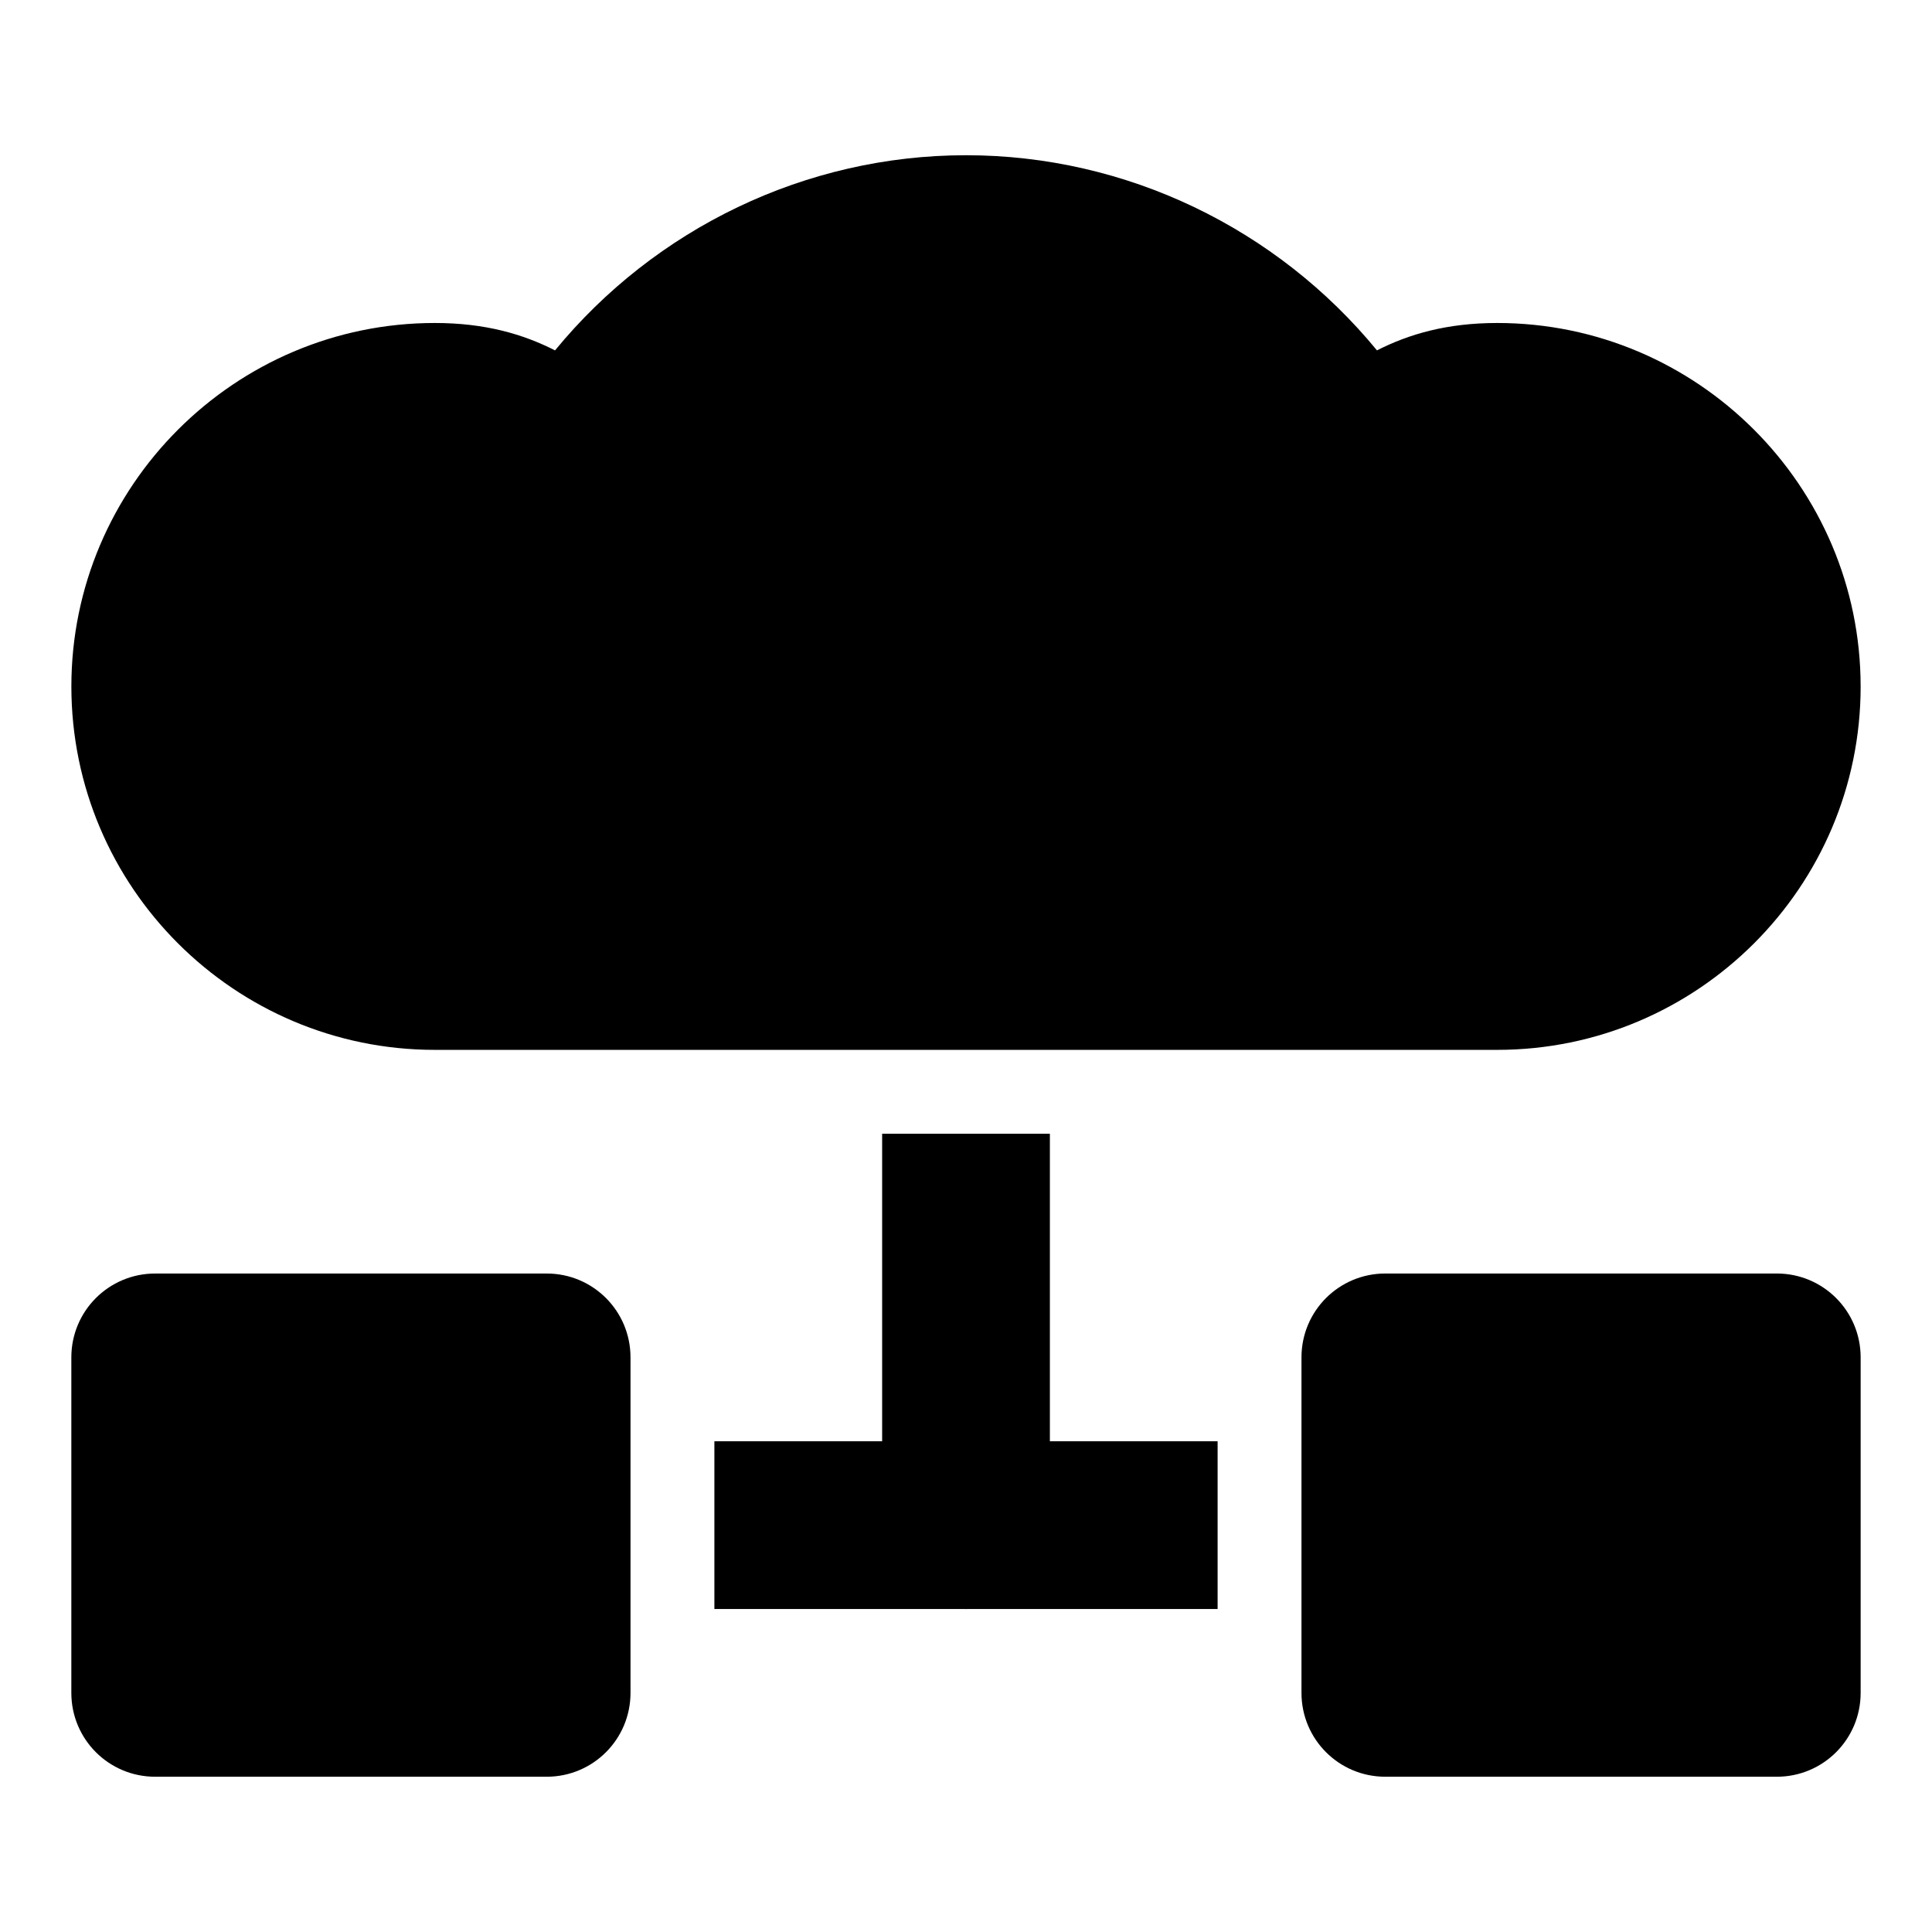
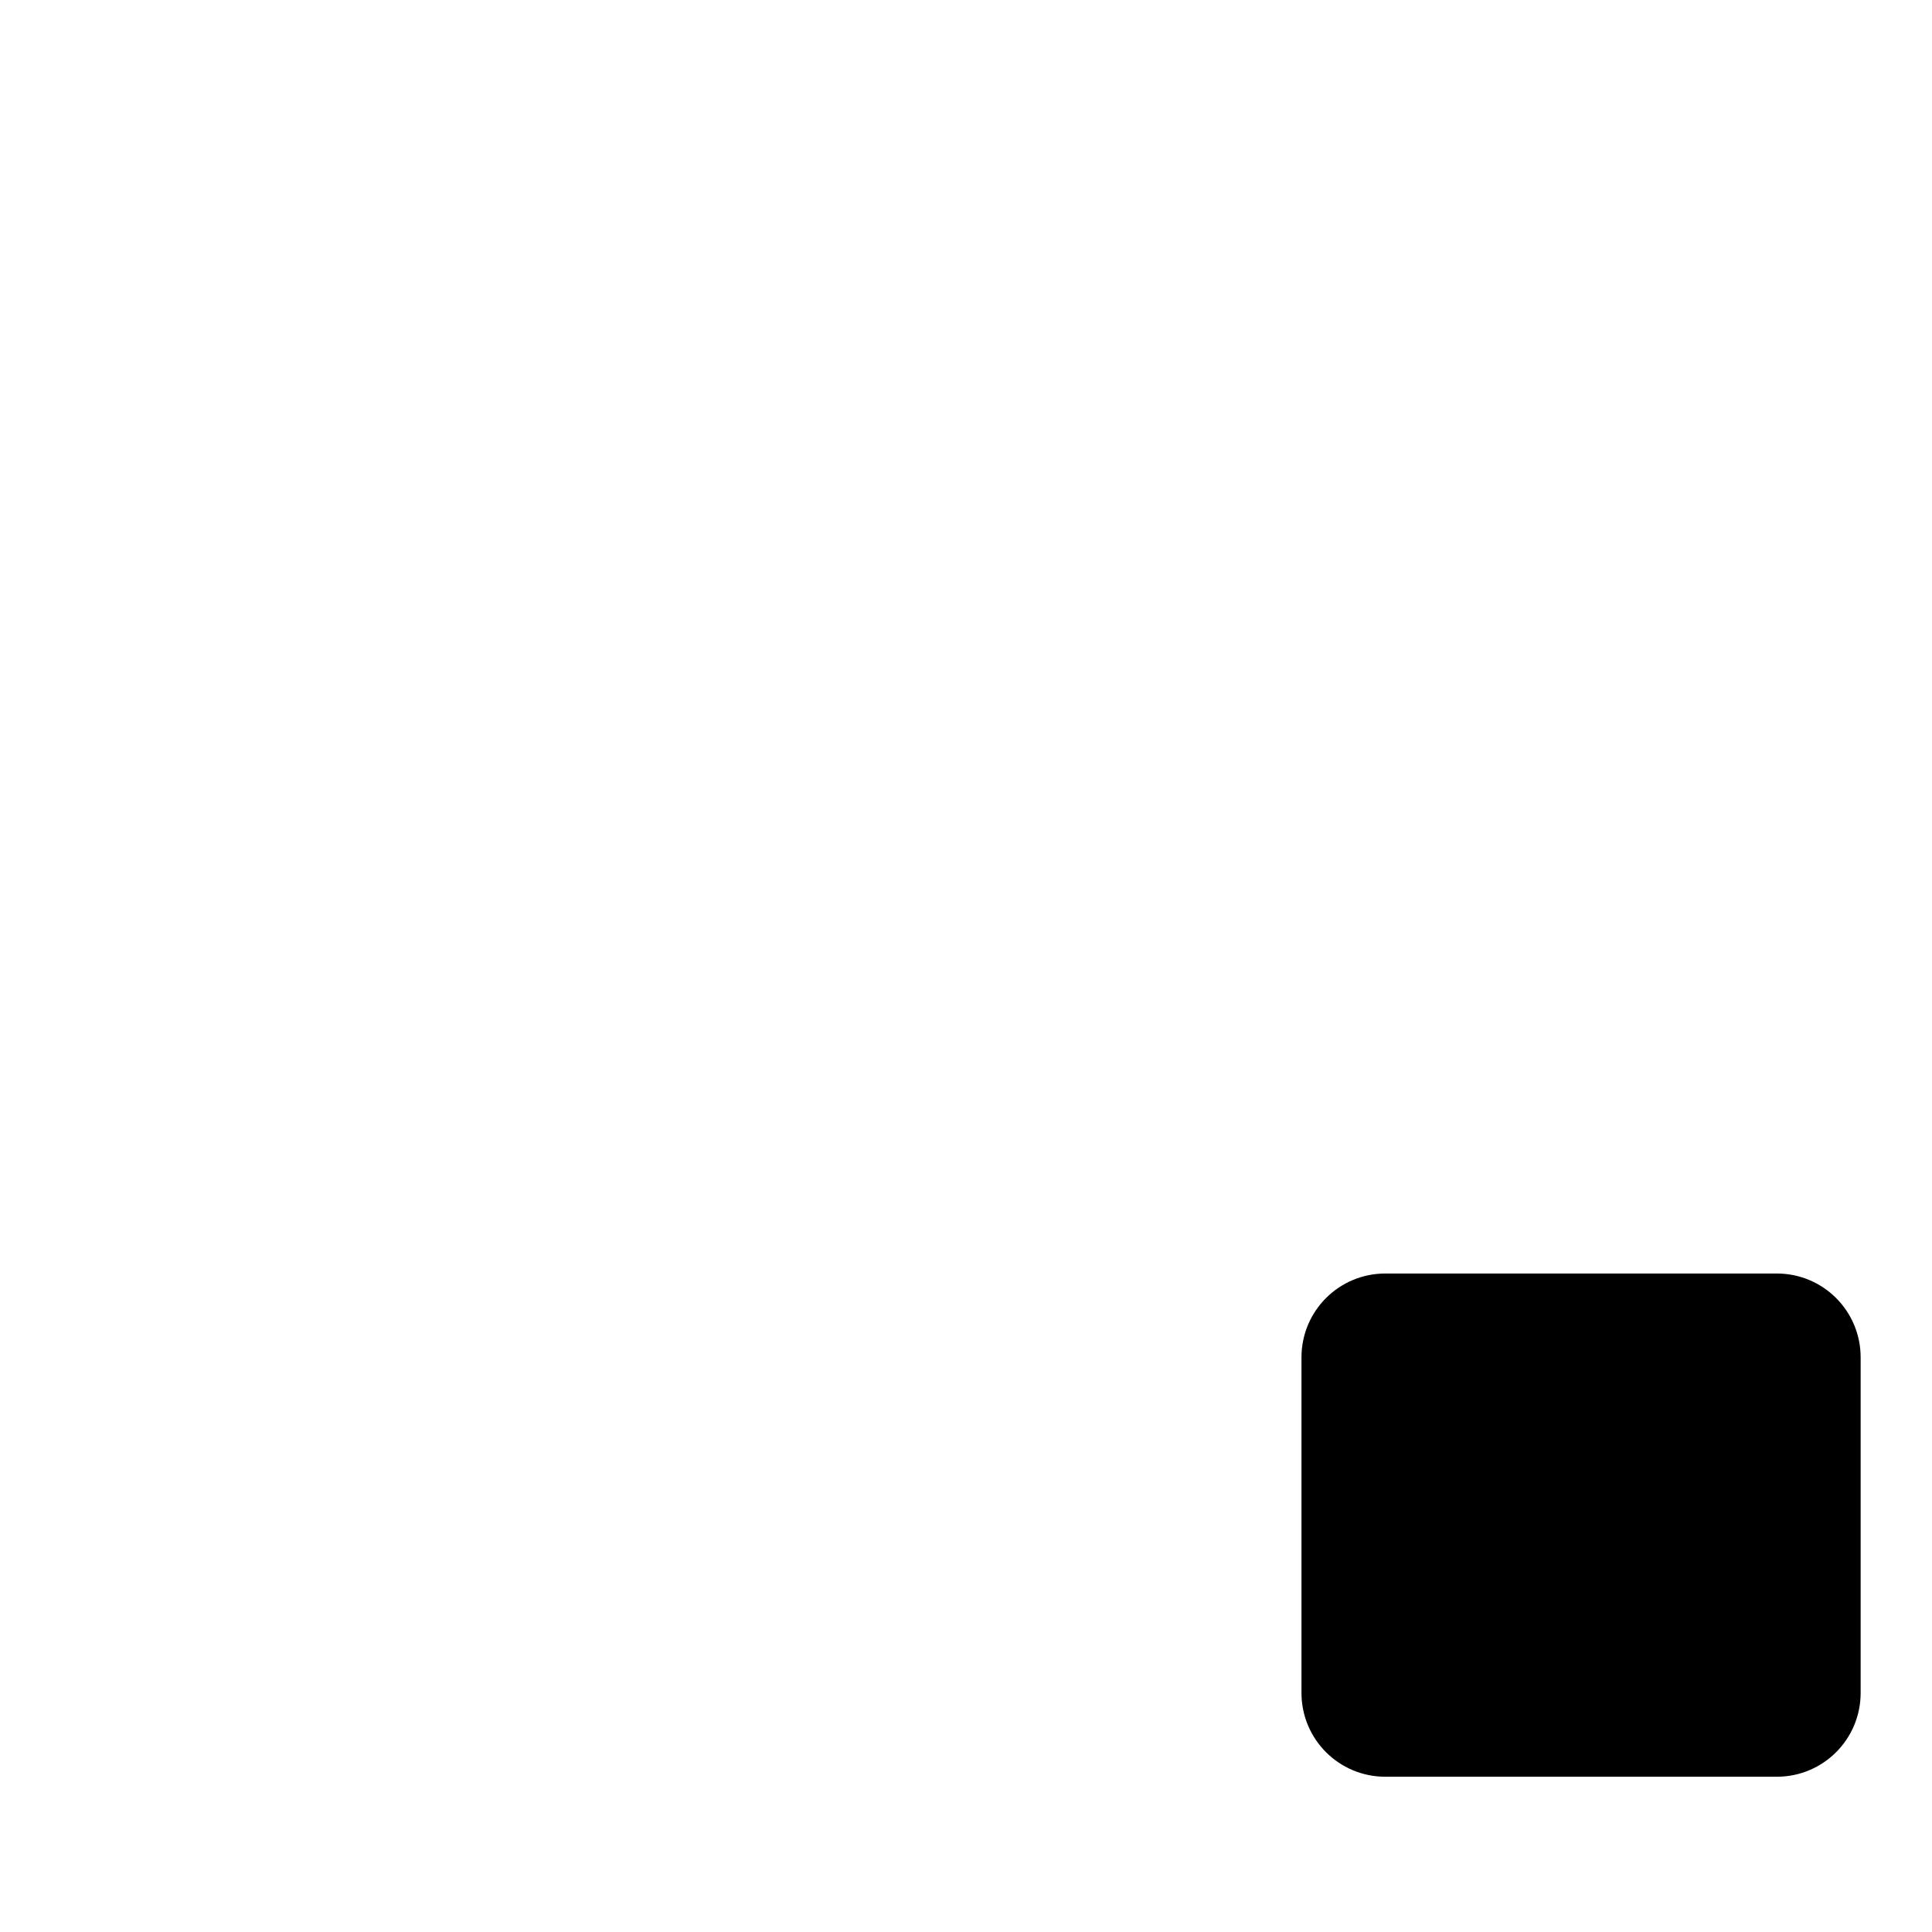
<svg xmlns="http://www.w3.org/2000/svg" fill="#000000" width="800px" height="800px" version="1.1" viewBox="144 144 512 512">
  <g>
-     <path d="m637.09 325.91c0 53.195-43.27 96.316-96.316 96.316h-281.54c-53.051 0-96.32-43.121-96.32-96.316 0-53.047 43.27-96.316 96.316-96.316 13.336 0 23.414 2.965 31.859 7.262 26.523-32.305 66.387-51.719 108.91-51.719s82.387 19.41 108.91 51.715c8.445-4.297 18.523-7.258 31.859-7.258 53.047 0 96.316 43.266 96.316 96.316z" />
-     <path d="m422.23 444.45v103.73c0 12.301-9.93 22.227-22.227 22.227-12.301 0-22.227-9.93-22.227-22.227v-103.73z" />
-     <path d="m333.32 525.95h133.36v44.453h-133.36z" />
    <path d="m637.09 503.72v88.906c0 12.301-9.93 22.227-22.227 22.227h-103.73c-12.301 0-22.227-9.93-22.227-22.227v-88.906c0-12.301 9.93-22.227 22.227-22.227h103.73c12.297 0 22.227 9.93 22.227 22.227z" />
-     <path d="m311.09 503.72v88.906c0 12.301-9.93 22.227-22.227 22.227h-103.73c-12.297 0.004-22.227-9.926-22.227-22.223v-88.906c0-12.301 9.93-22.227 22.227-22.227h103.73c12.301-0.004 22.227 9.926 22.227 22.223z" />
  </g>
</svg>